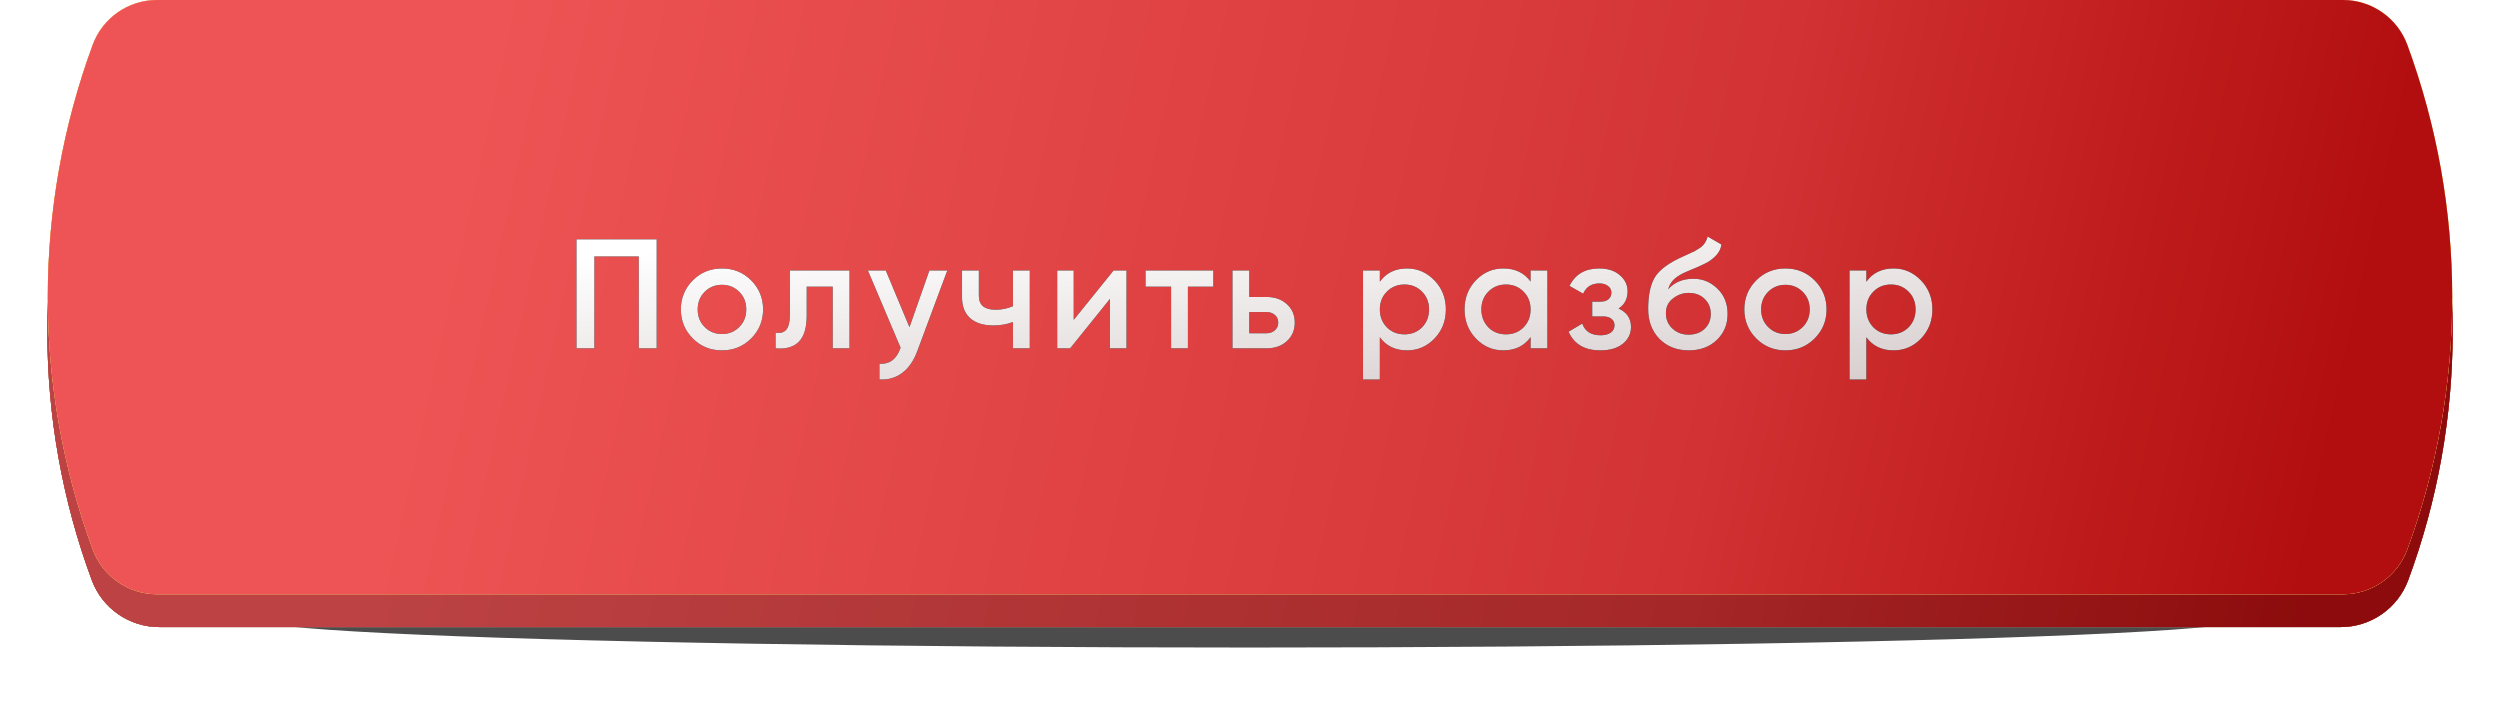
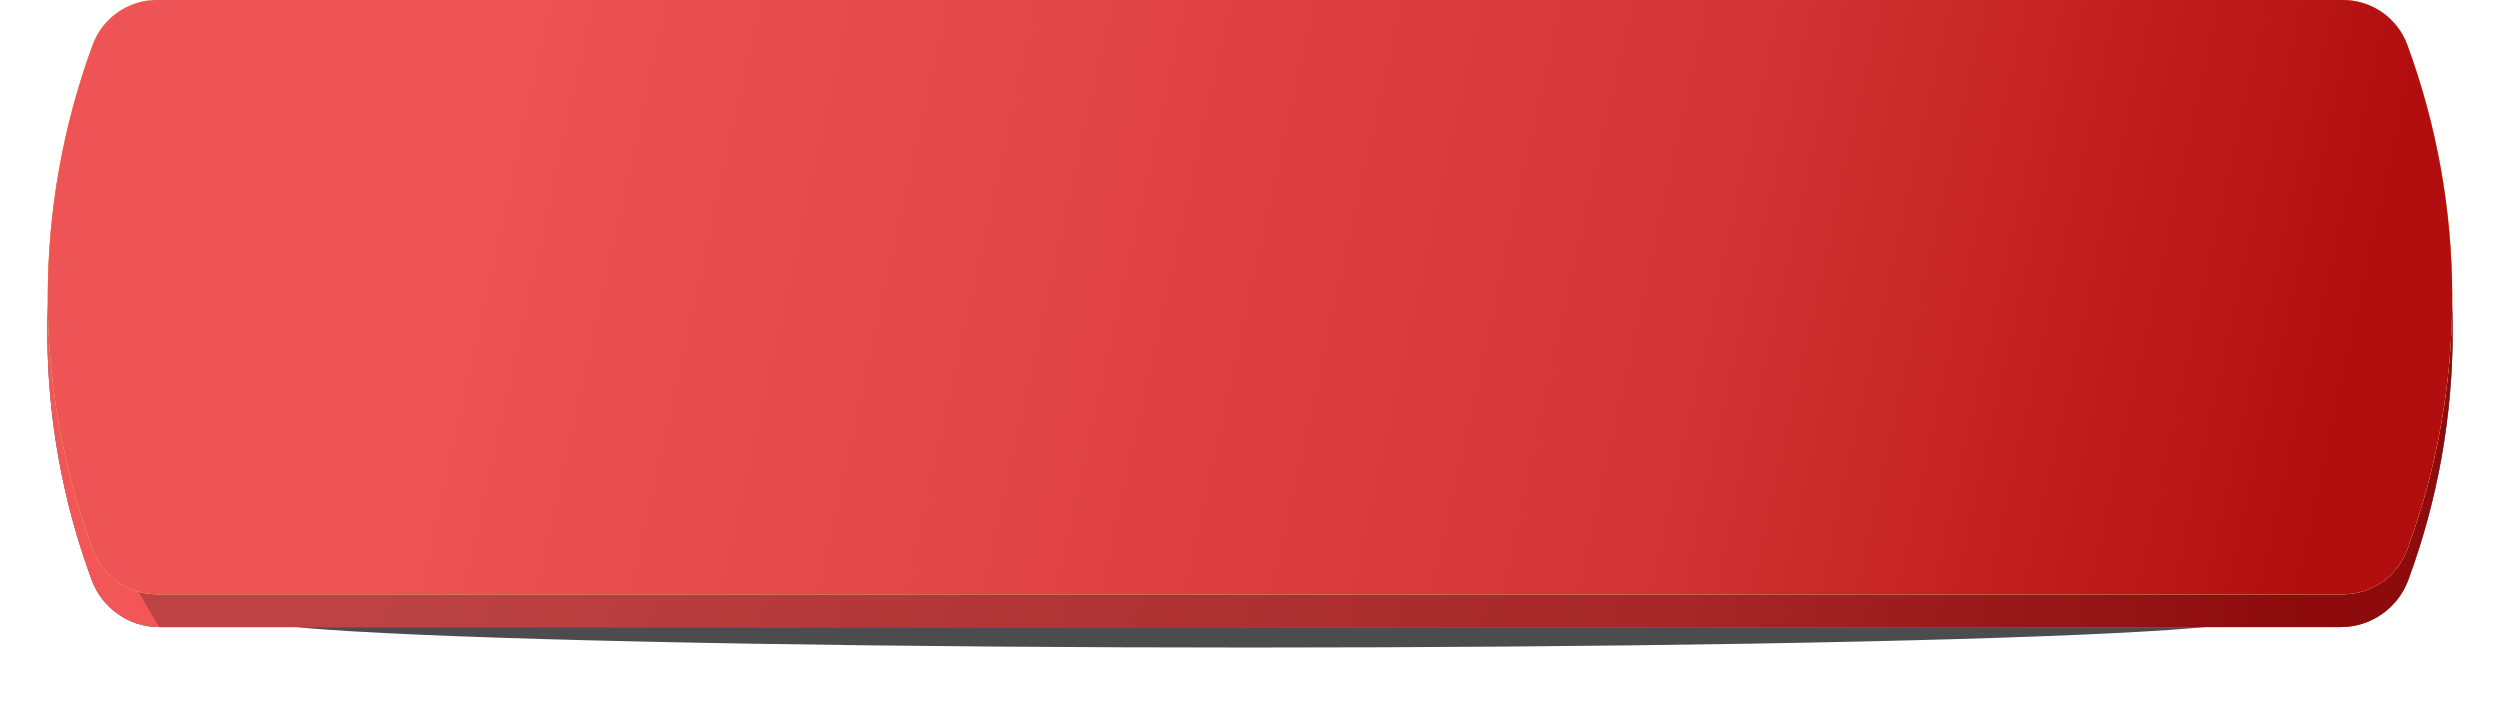
<svg xmlns="http://www.w3.org/2000/svg" width="610" height="175" viewBox="0 0 610 175" fill="none">
  <g opacity="0.7" filter="url(#filter0_f_1221_1467)">
    <ellipse cx="305" cy="151" rx="243.168" ry="7" fill="black" />
  </g>
  <g filter="url(#filter1_i_1221_1467)">
    <path d="M22.394 20.47C24.944 13.576 31.517 9 38.867 9L571.133 9C578.483 9 585.056 13.576 587.606 20.47C602.057 59.529 602.057 102.47 587.606 141.53C585.056 148.424 578.483 153 571.133 153L38.867 153C31.517 153 24.944 148.424 22.394 141.53C7.943 102.47 7.943 59.529 22.394 20.47Z" fill="url(#paint0_linear_1221_1467)" />
    <path d="M22.394 20.47C24.944 13.576 31.517 9 38.867 9L571.133 9C578.483 9 585.056 13.576 587.606 20.47C602.057 59.529 602.057 102.47 587.606 141.53C585.056 148.424 578.483 153 571.133 153L38.867 153C31.517 153 24.944 148.424 22.394 141.53C7.943 102.47 7.943 59.529 22.394 20.47Z" fill="url(#paint1_linear_1221_1467)" />
    <path d="M22.394 20.47C24.944 13.576 31.517 9 38.867 9L571.133 9C578.483 9 585.056 13.576 587.606 20.47C602.057 59.529 602.057 102.47 587.606 141.53C585.056 148.424 578.483 153 571.133 153L38.867 153C31.517 153 24.944 148.424 22.394 141.53C7.943 102.47 7.943 59.529 22.394 20.47Z" fill="url(#paint2_linear_1221_1467)" />
-     <path d="M22.394 20.47C24.944 13.576 31.517 9 38.867 9L571.133 9C578.483 9 585.056 13.576 587.606 20.47C602.057 59.529 602.057 102.47 587.606 141.53C585.056 148.424 578.483 153 571.133 153L38.867 153C31.517 153 24.944 148.424 22.394 141.53C7.943 102.47 7.943 59.529 22.394 20.47Z" fill="url(#paint3_linear_1221_1467)" />
-     <path d="M22.394 20.47C24.944 13.576 31.517 9 38.867 9L571.133 9C578.483 9 585.056 13.576 587.606 20.47C602.057 59.529 602.057 102.47 587.606 141.53C585.056 148.424 578.483 153 571.133 153L38.867 153C31.517 153 24.944 148.424 22.394 141.53C7.943 102.47 7.943 59.529 22.394 20.47Z" fill="url(#paint4_linear_1221_1467)" />
    <path d="M22.394 20.47C24.944 13.576 31.517 9 38.867 9L571.133 9C578.483 9 585.056 13.576 587.606 20.47C602.057 59.529 602.057 102.47 587.606 141.53C585.056 148.424 578.483 153 571.133 153L38.867 153C31.517 153 24.944 148.424 22.394 141.53C7.943 102.47 7.943 59.529 22.394 20.47Z" fill="url(#paint5_linear_1221_1467)" />
-     <path d="M22.394 20.47C24.944 13.576 31.517 9 38.867 9L571.133 9C578.483 9 585.056 13.576 587.606 20.47C602.057 59.529 602.057 102.47 587.606 141.53C585.056 148.424 578.483 153 571.133 153L38.867 153C31.517 153 24.944 148.424 22.394 141.53C7.943 102.47 7.943 59.529 22.394 20.47Z" fill="black" fill-opacity="0.23" />
+     <path d="M22.394 20.47C24.944 13.576 31.517 9 38.867 9L571.133 9C578.483 9 585.056 13.576 587.606 20.47C602.057 59.529 602.057 102.47 587.606 141.53C585.056 148.424 578.483 153 571.133 153L38.867 153C7.943 102.47 7.943 59.529 22.394 20.47Z" fill="black" fill-opacity="0.23" />
  </g>
  <g filter="url(#filter2_i_1221_1467)">
    <path d="M22.608 10.968C25.029 4.379 31.303 -1.39062e-07 38.323 -1.70247e-07L571.677 -2.53964e-06C578.697 -2.57083e-06 584.971 4.379 587.392 10.968C601.987 50.691 601.987 94.309 587.392 134.032C584.971 140.621 578.697 145 571.677 145L38.323 145C31.303 145 25.029 140.621 22.608 134.032C8.013 94.309 8.013 50.691 22.608 10.968Z" fill="url(#paint6_linear_1221_1467)" />
    <path d="M22.608 10.968C25.029 4.379 31.303 -1.39062e-07 38.323 -1.70247e-07L571.677 -2.53964e-06C578.697 -2.57083e-06 584.971 4.379 587.392 10.968C601.987 50.691 601.987 94.309 587.392 134.032C584.971 140.621 578.697 145 571.677 145L38.323 145C31.303 145 25.029 140.621 22.608 134.032C8.013 94.309 8.013 50.691 22.608 10.968Z" fill="url(#paint7_linear_1221_1467)" />
    <path d="M22.608 10.968C25.029 4.379 31.303 -1.39062e-07 38.323 -1.70247e-07L571.677 -2.53964e-06C578.697 -2.57083e-06 584.971 4.379 587.392 10.968C601.987 50.691 601.987 94.309 587.392 134.032C584.971 140.621 578.697 145 571.677 145L38.323 145C31.303 145 25.029 140.621 22.608 134.032C8.013 94.309 8.013 50.691 22.608 10.968Z" fill="url(#paint8_linear_1221_1467)" />
    <path d="M22.608 10.968C25.029 4.379 31.303 -1.39062e-07 38.323 -1.70247e-07L571.677 -2.53964e-06C578.697 -2.57083e-06 584.971 4.379 587.392 10.968C601.987 50.691 601.987 94.309 587.392 134.032C584.971 140.621 578.697 145 571.677 145L38.323 145C31.303 145 25.029 140.621 22.608 134.032C8.013 94.309 8.013 50.691 22.608 10.968Z" fill="url(#paint9_linear_1221_1467)" />
    <path d="M22.608 10.968C25.029 4.379 31.303 -1.39062e-07 38.323 -1.70247e-07L571.677 -2.53964e-06C578.697 -2.57083e-06 584.971 4.379 587.392 10.968C601.987 50.691 601.987 94.309 587.392 134.032C584.971 140.621 578.697 145 571.677 145L38.323 145C31.303 145 25.029 140.621 22.608 134.032C8.013 94.309 8.013 50.691 22.608 10.968Z" fill="black" fill-opacity="0.02" />
  </g>
-   <path d="M140.66 58.4H160.23V85H155.86V62.58H145.03V85H140.66V58.4ZM183.268 82.606C181.343 84.531 178.974 85.494 176.162 85.494C173.35 85.494 170.982 84.531 169.056 82.606C167.106 80.655 166.13 78.287 166.13 75.5C166.13 72.713 167.106 70.345 169.056 68.394C170.982 66.469 173.35 65.506 176.162 65.506C178.974 65.506 181.343 66.469 183.268 68.394C185.219 70.345 186.194 72.713 186.194 75.5C186.194 78.287 185.219 80.655 183.268 82.606ZM170.234 75.5C170.234 77.223 170.804 78.654 171.944 79.794C173.084 80.934 174.49 81.504 176.162 81.504C177.834 81.504 179.24 80.934 180.38 79.794C181.52 78.654 182.09 77.223 182.09 75.5C182.09 73.777 181.52 72.346 180.38 71.206C179.24 70.066 177.834 69.496 176.162 69.496C174.49 69.496 173.084 70.066 171.944 71.206C170.804 72.346 170.234 73.777 170.234 75.5ZM192.731 66H207.285V85H203.181V69.952H196.835V77.02C196.835 79.984 196.189 82.112 194.897 83.404C193.605 84.696 191.717 85.228 189.235 85V81.162C190.4 81.365 191.274 81.124 191.857 80.44C192.439 79.731 192.731 78.527 192.731 76.83V66ZM221.909 79.832L226.773 66H231.143L223.847 85.608C222.96 88.015 221.719 89.813 220.123 91.004C218.527 92.195 216.678 92.727 214.575 92.6V88.762C217.007 88.914 218.692 87.698 219.629 85.114L219.743 84.848L211.763 66H216.133L221.909 79.832ZM247.161 74.702V66H251.265V85H247.161V78.578C245.667 79.135 244.071 79.414 242.373 79.414C239.967 79.414 238.092 78.831 236.749 77.666C235.407 76.475 234.735 74.765 234.735 72.536V66H238.839V72.156C238.839 74.436 240.195 75.576 242.905 75.576C244.451 75.576 245.869 75.285 247.161 74.702ZM261.985 78.046L271.713 66H274.867V85H270.839V72.916L261.111 85H257.957V66H261.985V78.046ZM279.514 66H296.044V69.952H289.85V85H285.746V69.952H279.514V66ZM304.825 72.46H309.005C311.057 72.46 312.717 73.043 313.983 74.208C315.275 75.348 315.921 76.855 315.921 78.73C315.921 80.579 315.275 82.087 313.983 83.252C312.717 84.417 311.057 85 309.005 85H300.721V66H304.825V72.46ZM304.825 81.314H309.043C309.854 81.314 310.525 81.073 311.057 80.592C311.615 80.111 311.893 79.49 311.893 78.73C311.893 77.97 311.627 77.349 311.095 76.868C310.563 76.387 309.879 76.146 309.043 76.146H304.825V81.314ZM343.33 65.506C345.914 65.506 348.143 66.481 350.018 68.432C351.867 70.357 352.792 72.713 352.792 75.5C352.792 78.312 351.867 80.681 350.018 82.606C348.169 84.531 345.939 85.494 343.33 85.494C340.467 85.494 338.251 84.43 336.68 82.302V92.6H332.576V66H336.68V68.736C338.225 66.583 340.442 65.506 343.33 65.506ZM338.39 79.87C339.53 81.01 340.961 81.58 342.684 81.58C344.407 81.58 345.838 81.01 346.978 79.87C348.118 78.705 348.688 77.248 348.688 75.5C348.688 73.752 348.118 72.308 346.978 71.168C345.838 70.003 344.407 69.42 342.684 69.42C340.961 69.42 339.53 70.003 338.39 71.168C337.25 72.308 336.68 73.752 336.68 75.5C336.68 77.223 337.25 78.679 338.39 79.87ZM373.46 68.698V66H377.564V85H373.46V82.264C371.914 84.417 369.698 85.494 366.81 85.494C364.2 85.494 361.971 84.531 360.122 82.606C358.272 80.681 357.348 78.312 357.348 75.5C357.348 72.688 358.272 70.319 360.122 68.394C361.971 66.469 364.2 65.506 366.81 65.506C369.698 65.506 371.914 66.57 373.46 68.698ZM363.162 79.87C364.302 81.01 365.733 81.58 367.456 81.58C369.178 81.58 370.61 81.01 371.75 79.87C372.89 78.705 373.46 77.248 373.46 75.5C373.46 73.752 372.89 72.308 371.75 71.168C370.61 70.003 369.178 69.42 367.456 69.42C365.733 69.42 364.302 70.003 363.162 71.168C362.022 72.308 361.452 73.752 361.452 75.5C361.452 77.223 362.022 78.679 363.162 79.87ZM394.925 75.272C396.952 76.184 397.965 77.691 397.965 79.794C397.965 81.441 397.294 82.809 395.951 83.898C394.608 84.962 392.784 85.494 390.479 85.494C386.654 85.494 384.07 83.974 382.727 80.934L386.071 78.958C386.755 80.858 388.237 81.808 390.517 81.808C391.581 81.808 392.417 81.593 393.025 81.162C393.633 80.706 393.937 80.111 393.937 79.376C393.937 78.717 393.696 78.198 393.215 77.818C392.734 77.413 392.062 77.21 391.201 77.21H388.503V73.6H390.517C391.353 73.6 391.999 73.41 392.455 73.03C392.936 72.625 393.177 72.08 393.177 71.396C393.177 70.737 392.911 70.205 392.379 69.8C391.847 69.369 391.138 69.154 390.251 69.154C388.351 69.154 387.034 69.99 386.299 71.662L382.955 69.762C384.348 66.925 386.755 65.506 390.175 65.506C392.303 65.506 393.988 66.051 395.229 67.14C396.496 68.204 397.129 69.509 397.129 71.054C397.129 72.954 396.394 74.36 394.925 75.272ZM412.033 85.494C409.145 85.494 406.764 84.557 404.889 82.682C403.065 80.782 402.153 78.363 402.153 75.424C402.153 72.232 402.635 69.749 403.597 67.976C404.535 66.228 406.485 64.619 409.449 63.15C409.551 63.099 409.715 63.023 409.943 62.922C410.197 62.795 410.463 62.669 410.741 62.542C411.02 62.415 411.299 62.289 411.577 62.162C412.641 61.681 413.3 61.377 413.553 61.25C413.705 61.174 414.149 60.895 414.883 60.414C415.77 59.781 416.365 58.881 416.669 57.716L420.013 59.654C419.887 61.047 419.013 62.327 417.391 63.492C417.113 63.745 416.593 64.049 415.833 64.404L414.199 65.164L412.299 65.962C410.653 66.621 409.437 67.292 408.651 67.976C407.866 68.66 407.321 69.534 407.017 70.598C408.537 68.875 410.602 68.014 413.211 68.014C415.441 68.014 417.379 68.812 419.025 70.408C420.697 72.004 421.533 74.069 421.533 76.602C421.533 79.186 420.647 81.314 418.873 82.986C417.125 84.658 414.845 85.494 412.033 85.494ZM411.995 81.656C413.591 81.656 414.896 81.187 415.909 80.25C416.923 79.287 417.429 78.071 417.429 76.602C417.429 75.107 416.923 73.879 415.909 72.916C414.921 71.953 413.629 71.472 412.033 71.472C410.615 71.472 409.335 71.928 408.195 72.84C407.055 73.701 406.485 74.892 406.485 76.412C406.485 77.932 407.017 79.186 408.081 80.174C409.145 81.162 410.45 81.656 411.995 81.656ZM442.752 82.606C440.827 84.531 438.458 85.494 435.646 85.494C432.834 85.494 430.465 84.531 428.54 82.606C426.589 80.655 425.614 78.287 425.614 75.5C425.614 72.713 426.589 70.345 428.54 68.394C430.465 66.469 432.834 65.506 435.646 65.506C438.458 65.506 440.827 66.469 442.752 68.394C444.703 70.345 445.678 72.713 445.678 75.5C445.678 78.287 444.703 80.655 442.752 82.606ZM429.718 75.5C429.718 77.223 430.288 78.654 431.428 79.794C432.568 80.934 433.974 81.504 435.646 81.504C437.318 81.504 438.724 80.934 439.864 79.794C441.004 78.654 441.574 77.223 441.574 75.5C441.574 73.777 441.004 72.346 439.864 71.206C438.724 70.066 437.318 69.496 435.646 69.496C433.974 69.496 432.568 70.066 431.428 71.206C430.288 72.346 429.718 73.777 429.718 75.5ZM462.043 65.506C464.627 65.506 466.856 66.481 468.731 68.432C470.58 70.357 471.505 72.713 471.505 75.5C471.505 78.312 470.58 80.681 468.731 82.606C466.882 84.531 464.652 85.494 462.043 85.494C459.18 85.494 456.964 84.43 455.393 82.302V92.6H451.289V66H455.393V68.736C456.938 66.583 459.155 65.506 462.043 65.506ZM457.103 79.87C458.243 81.01 459.674 81.58 461.397 81.58C463.12 81.58 464.551 81.01 465.691 79.87C466.831 78.705 467.401 77.248 467.401 75.5C467.401 73.752 466.831 72.308 465.691 71.168C464.551 70.003 463.12 69.42 461.397 69.42C459.674 69.42 458.243 70.003 457.103 71.168C455.963 72.308 455.393 73.752 455.393 75.5C455.393 77.223 455.963 78.679 457.103 79.87Z" fill="black" />
-   <path d="M140.66 58.4H160.23V85H155.86V62.58H145.03V85H140.66V58.4ZM183.268 82.606C181.343 84.531 178.974 85.494 176.162 85.494C173.35 85.494 170.982 84.531 169.056 82.606C167.106 80.655 166.13 78.287 166.13 75.5C166.13 72.713 167.106 70.345 169.056 68.394C170.982 66.469 173.35 65.506 176.162 65.506C178.974 65.506 181.343 66.469 183.268 68.394C185.219 70.345 186.194 72.713 186.194 75.5C186.194 78.287 185.219 80.655 183.268 82.606ZM170.234 75.5C170.234 77.223 170.804 78.654 171.944 79.794C173.084 80.934 174.49 81.504 176.162 81.504C177.834 81.504 179.24 80.934 180.38 79.794C181.52 78.654 182.09 77.223 182.09 75.5C182.09 73.777 181.52 72.346 180.38 71.206C179.24 70.066 177.834 69.496 176.162 69.496C174.49 69.496 173.084 70.066 171.944 71.206C170.804 72.346 170.234 73.777 170.234 75.5ZM192.731 66H207.285V85H203.181V69.952H196.835V77.02C196.835 79.984 196.189 82.112 194.897 83.404C193.605 84.696 191.717 85.228 189.235 85V81.162C190.4 81.365 191.274 81.124 191.857 80.44C192.439 79.731 192.731 78.527 192.731 76.83V66ZM221.909 79.832L226.773 66H231.143L223.847 85.608C222.96 88.015 221.719 89.813 220.123 91.004C218.527 92.195 216.678 92.727 214.575 92.6V88.762C217.007 88.914 218.692 87.698 219.629 85.114L219.743 84.848L211.763 66H216.133L221.909 79.832ZM247.161 74.702V66H251.265V85H247.161V78.578C245.667 79.135 244.071 79.414 242.373 79.414C239.967 79.414 238.092 78.831 236.749 77.666C235.407 76.475 234.735 74.765 234.735 72.536V66H238.839V72.156C238.839 74.436 240.195 75.576 242.905 75.576C244.451 75.576 245.869 75.285 247.161 74.702ZM261.985 78.046L271.713 66H274.867V85H270.839V72.916L261.111 85H257.957V66H261.985V78.046ZM279.514 66H296.044V69.952H289.85V85H285.746V69.952H279.514V66ZM304.825 72.46H309.005C311.057 72.46 312.717 73.043 313.983 74.208C315.275 75.348 315.921 76.855 315.921 78.73C315.921 80.579 315.275 82.087 313.983 83.252C312.717 84.417 311.057 85 309.005 85H300.721V66H304.825V72.46ZM304.825 81.314H309.043C309.854 81.314 310.525 81.073 311.057 80.592C311.615 80.111 311.893 79.49 311.893 78.73C311.893 77.97 311.627 77.349 311.095 76.868C310.563 76.387 309.879 76.146 309.043 76.146H304.825V81.314ZM343.33 65.506C345.914 65.506 348.143 66.481 350.018 68.432C351.867 70.357 352.792 72.713 352.792 75.5C352.792 78.312 351.867 80.681 350.018 82.606C348.169 84.531 345.939 85.494 343.33 85.494C340.467 85.494 338.251 84.43 336.68 82.302V92.6H332.576V66H336.68V68.736C338.225 66.583 340.442 65.506 343.33 65.506ZM338.39 79.87C339.53 81.01 340.961 81.58 342.684 81.58C344.407 81.58 345.838 81.01 346.978 79.87C348.118 78.705 348.688 77.248 348.688 75.5C348.688 73.752 348.118 72.308 346.978 71.168C345.838 70.003 344.407 69.42 342.684 69.42C340.961 69.42 339.53 70.003 338.39 71.168C337.25 72.308 336.68 73.752 336.68 75.5C336.68 77.223 337.25 78.679 338.39 79.87ZM373.46 68.698V66H377.564V85H373.46V82.264C371.914 84.417 369.698 85.494 366.81 85.494C364.2 85.494 361.971 84.531 360.122 82.606C358.272 80.681 357.348 78.312 357.348 75.5C357.348 72.688 358.272 70.319 360.122 68.394C361.971 66.469 364.2 65.506 366.81 65.506C369.698 65.506 371.914 66.57 373.46 68.698ZM363.162 79.87C364.302 81.01 365.733 81.58 367.456 81.58C369.178 81.58 370.61 81.01 371.75 79.87C372.89 78.705 373.46 77.248 373.46 75.5C373.46 73.752 372.89 72.308 371.75 71.168C370.61 70.003 369.178 69.42 367.456 69.42C365.733 69.42 364.302 70.003 363.162 71.168C362.022 72.308 361.452 73.752 361.452 75.5C361.452 77.223 362.022 78.679 363.162 79.87ZM394.925 75.272C396.952 76.184 397.965 77.691 397.965 79.794C397.965 81.441 397.294 82.809 395.951 83.898C394.608 84.962 392.784 85.494 390.479 85.494C386.654 85.494 384.07 83.974 382.727 80.934L386.071 78.958C386.755 80.858 388.237 81.808 390.517 81.808C391.581 81.808 392.417 81.593 393.025 81.162C393.633 80.706 393.937 80.111 393.937 79.376C393.937 78.717 393.696 78.198 393.215 77.818C392.734 77.413 392.062 77.21 391.201 77.21H388.503V73.6H390.517C391.353 73.6 391.999 73.41 392.455 73.03C392.936 72.625 393.177 72.08 393.177 71.396C393.177 70.737 392.911 70.205 392.379 69.8C391.847 69.369 391.138 69.154 390.251 69.154C388.351 69.154 387.034 69.99 386.299 71.662L382.955 69.762C384.348 66.925 386.755 65.506 390.175 65.506C392.303 65.506 393.988 66.051 395.229 67.14C396.496 68.204 397.129 69.509 397.129 71.054C397.129 72.954 396.394 74.36 394.925 75.272ZM412.033 85.494C409.145 85.494 406.764 84.557 404.889 82.682C403.065 80.782 402.153 78.363 402.153 75.424C402.153 72.232 402.635 69.749 403.597 67.976C404.535 66.228 406.485 64.619 409.449 63.15C409.551 63.099 409.715 63.023 409.943 62.922C410.197 62.795 410.463 62.669 410.741 62.542C411.02 62.415 411.299 62.289 411.577 62.162C412.641 61.681 413.3 61.377 413.553 61.25C413.705 61.174 414.149 60.895 414.883 60.414C415.77 59.781 416.365 58.881 416.669 57.716L420.013 59.654C419.887 61.047 419.013 62.327 417.391 63.492C417.113 63.745 416.593 64.049 415.833 64.404L414.199 65.164L412.299 65.962C410.653 66.621 409.437 67.292 408.651 67.976C407.866 68.66 407.321 69.534 407.017 70.598C408.537 68.875 410.602 68.014 413.211 68.014C415.441 68.014 417.379 68.812 419.025 70.408C420.697 72.004 421.533 74.069 421.533 76.602C421.533 79.186 420.647 81.314 418.873 82.986C417.125 84.658 414.845 85.494 412.033 85.494ZM411.995 81.656C413.591 81.656 414.896 81.187 415.909 80.25C416.923 79.287 417.429 78.071 417.429 76.602C417.429 75.107 416.923 73.879 415.909 72.916C414.921 71.953 413.629 71.472 412.033 71.472C410.615 71.472 409.335 71.928 408.195 72.84C407.055 73.701 406.485 74.892 406.485 76.412C406.485 77.932 407.017 79.186 408.081 80.174C409.145 81.162 410.45 81.656 411.995 81.656ZM442.752 82.606C440.827 84.531 438.458 85.494 435.646 85.494C432.834 85.494 430.465 84.531 428.54 82.606C426.589 80.655 425.614 78.287 425.614 75.5C425.614 72.713 426.589 70.345 428.54 68.394C430.465 66.469 432.834 65.506 435.646 65.506C438.458 65.506 440.827 66.469 442.752 68.394C444.703 70.345 445.678 72.713 445.678 75.5C445.678 78.287 444.703 80.655 442.752 82.606ZM429.718 75.5C429.718 77.223 430.288 78.654 431.428 79.794C432.568 80.934 433.974 81.504 435.646 81.504C437.318 81.504 438.724 80.934 439.864 79.794C441.004 78.654 441.574 77.223 441.574 75.5C441.574 73.777 441.004 72.346 439.864 71.206C438.724 70.066 437.318 69.496 435.646 69.496C433.974 69.496 432.568 70.066 431.428 71.206C430.288 72.346 429.718 73.777 429.718 75.5ZM462.043 65.506C464.627 65.506 466.856 66.481 468.731 68.432C470.58 70.357 471.505 72.713 471.505 75.5C471.505 78.312 470.58 80.681 468.731 82.606C466.882 84.531 464.652 85.494 462.043 85.494C459.18 85.494 456.964 84.43 455.393 82.302V92.6H451.289V66H455.393V68.736C456.938 66.583 459.155 65.506 462.043 65.506ZM457.103 79.87C458.243 81.01 459.674 81.58 461.397 81.58C463.12 81.58 464.551 81.01 465.691 79.87C466.831 78.705 467.401 77.248 467.401 75.5C467.401 73.752 466.831 72.308 465.691 71.168C464.551 70.003 463.12 69.42 461.397 69.42C459.674 69.42 458.243 70.003 457.103 71.168C455.963 72.308 455.393 73.752 455.393 75.5C455.393 77.223 455.963 78.679 457.103 79.87Z" fill="url(#paint10_linear_1221_1467)" />
  <defs>
    <filter id="filter0_f_1221_1467" x="45.71" y="127.878" width="518.581" height="46.245" filterUnits="userSpaceOnUse" color-interpolation-filters="sRGB">
      <feFlood flood-opacity="0" result="BackgroundImageFix" />
      <feBlend mode="normal" in="SourceGraphic" in2="BackgroundImageFix" result="shape" />
      <feGaussianBlur stdDeviation="8.061" result="effect1_foregroundBlur_1221_1467" />
    </filter>
    <filter id="filter1_i_1221_1467" x="11.557" y="9" width="586.887" height="144" filterUnits="userSpaceOnUse" color-interpolation-filters="sRGB">
      <feFlood flood-opacity="0" result="BackgroundImageFix" />
      <feBlend mode="normal" in="SourceGraphic" in2="BackgroundImageFix" result="shape" />
      <feColorMatrix in="SourceAlpha" type="matrix" values="0 0 0 0 0 0 0 0 0 0 0 0 0 0 0 0 0 0 127 0" result="hardAlpha" />
      <feOffset />
      <feGaussianBlur stdDeviation="12.898" />
      <feComposite in2="hardAlpha" operator="arithmetic" k2="-1" k3="1" />
      <feColorMatrix type="matrix" values="0 0 0 0 1 0 0 0 0 1 0 0 0 0 1 0 0 0 0.35 0" />
      <feBlend mode="normal" in2="shape" result="effect1_innerShadow_1221_1467" />
    </filter>
    <filter id="filter2_i_1221_1467" x="11.662" y="0" width="586.676" height="145" filterUnits="userSpaceOnUse" color-interpolation-filters="sRGB">
      <feFlood flood-opacity="0" result="BackgroundImageFix" />
      <feBlend mode="normal" in="SourceGraphic" in2="BackgroundImageFix" result="shape" />
      <feColorMatrix in="SourceAlpha" type="matrix" values="0 0 0 0 0 0 0 0 0 0 0 0 0 0 0 0 0 0 127 0" result="hardAlpha" />
      <feOffset />
      <feGaussianBlur stdDeviation="12.898" />
      <feComposite in2="hardAlpha" operator="arithmetic" k2="-1" k3="1" />
      <feColorMatrix type="matrix" values="0 0 0 0 1 0 0 0 0 1 0 0 0 0 1 0 0 0 0.35 0" />
      <feBlend mode="normal" in2="shape" result="effect1_innerShadow_1221_1467" />
    </filter>
    <linearGradient id="paint0_linear_1221_1467" x1="305" y1="9" x2="305" y2="153" gradientUnits="userSpaceOnUse">
      <stop stop-color="#C1E075" />
      <stop offset="1" stop-color="#94B156" />
    </linearGradient>
    <linearGradient id="paint1_linear_1221_1467" x1="305" y1="9" x2="305" y2="153" gradientUnits="userSpaceOnUse">
      <stop stop-color="#F79E6A" />
      <stop offset="1" stop-color="#EA7F40" />
    </linearGradient>
    <linearGradient id="paint2_linear_1221_1467" x1="564.165" y1="102.286" x2="66.396" y2="115.837" gradientUnits="userSpaceOnUse">
      <stop stop-color="#589CEB" />
      <stop offset="1" stop-color="#3C87DE" />
    </linearGradient>
    <linearGradient id="paint3_linear_1221_1467" x1="322.98" y1="9" x2="322.98" y2="152.335" gradientUnits="userSpaceOnUse">
      <stop stop-color="#FADFA0" />
      <stop offset="0.335" stop-color="#ECBF4C" />
      <stop offset="0.989" stop-color="#F1CD6E" />
    </linearGradient>
    <linearGradient id="paint4_linear_1221_1467" x1="21.56" y1="80.102" x2="610.469" y2="91.203" gradientUnits="userSpaceOnUse">
      <stop stop-color="#B32B3F" />
      <stop offset="0.224" stop-color="#BC3148" />
      <stop offset="0.51" stop-color="#C14257" />
      <stop offset="0.823" stop-color="#B61F36" />
      <stop offset="1" stop-color="#D01D3B" />
    </linearGradient>
    <linearGradient id="paint5_linear_1221_1467" x1="109.693" y1="20.951" x2="567.98" y2="122.667" gradientUnits="userSpaceOnUse">
      <stop offset="0.019" stop-color="#F35657" />
      <stop offset="0.379" stop-color="#E44344" />
      <stop offset="0.681" stop-color="#D63334" />
      <stop offset="1" stop-color="#B60E0F" />
    </linearGradient>
    <linearGradient id="paint6_linear_1221_1467" x1="305" y1="-1.35494e-06" x2="305" y2="145" gradientUnits="userSpaceOnUse">
      <stop stop-color="#C1E075" />
      <stop offset="1" stop-color="#94B156" />
    </linearGradient>
    <linearGradient id="paint7_linear_1221_1467" x1="305" y1="-1.35494e-06" x2="305" y2="145" gradientUnits="userSpaceOnUse">
      <stop stop-color="#F79E6A" />
      <stop offset="1" stop-color="#EA7F40" />
    </linearGradient>
    <linearGradient id="paint8_linear_1221_1467" x1="322.98" y1="-2.46112e-05" x2="322.98" y2="144.331" gradientUnits="userSpaceOnUse">
      <stop stop-color="#FADFA0" />
      <stop offset="0.335" stop-color="#ECBF4C" />
      <stop offset="0.989" stop-color="#F1CD6E" />
    </linearGradient>
    <linearGradient id="paint9_linear_1221_1467" x1="109.693" y1="12.034" x2="568.276" y2="113.114" gradientUnits="userSpaceOnUse">
      <stop offset="0.019" stop-color="#F35657" />
      <stop offset="0.379" stop-color="#E44344" />
      <stop offset="0.681" stop-color="#D63334" />
      <stop offset="1" stop-color="#B60E0F" />
    </linearGradient>
    <linearGradient id="paint10_linear_1221_1467" x1="228.615" y1="55.672" x2="234.49" y2="125.705" gradientUnits="userSpaceOnUse">
      <stop stop-color="white" />
      <stop offset="1" stop-color="#CEC2C2" />
    </linearGradient>
  </defs>
</svg>